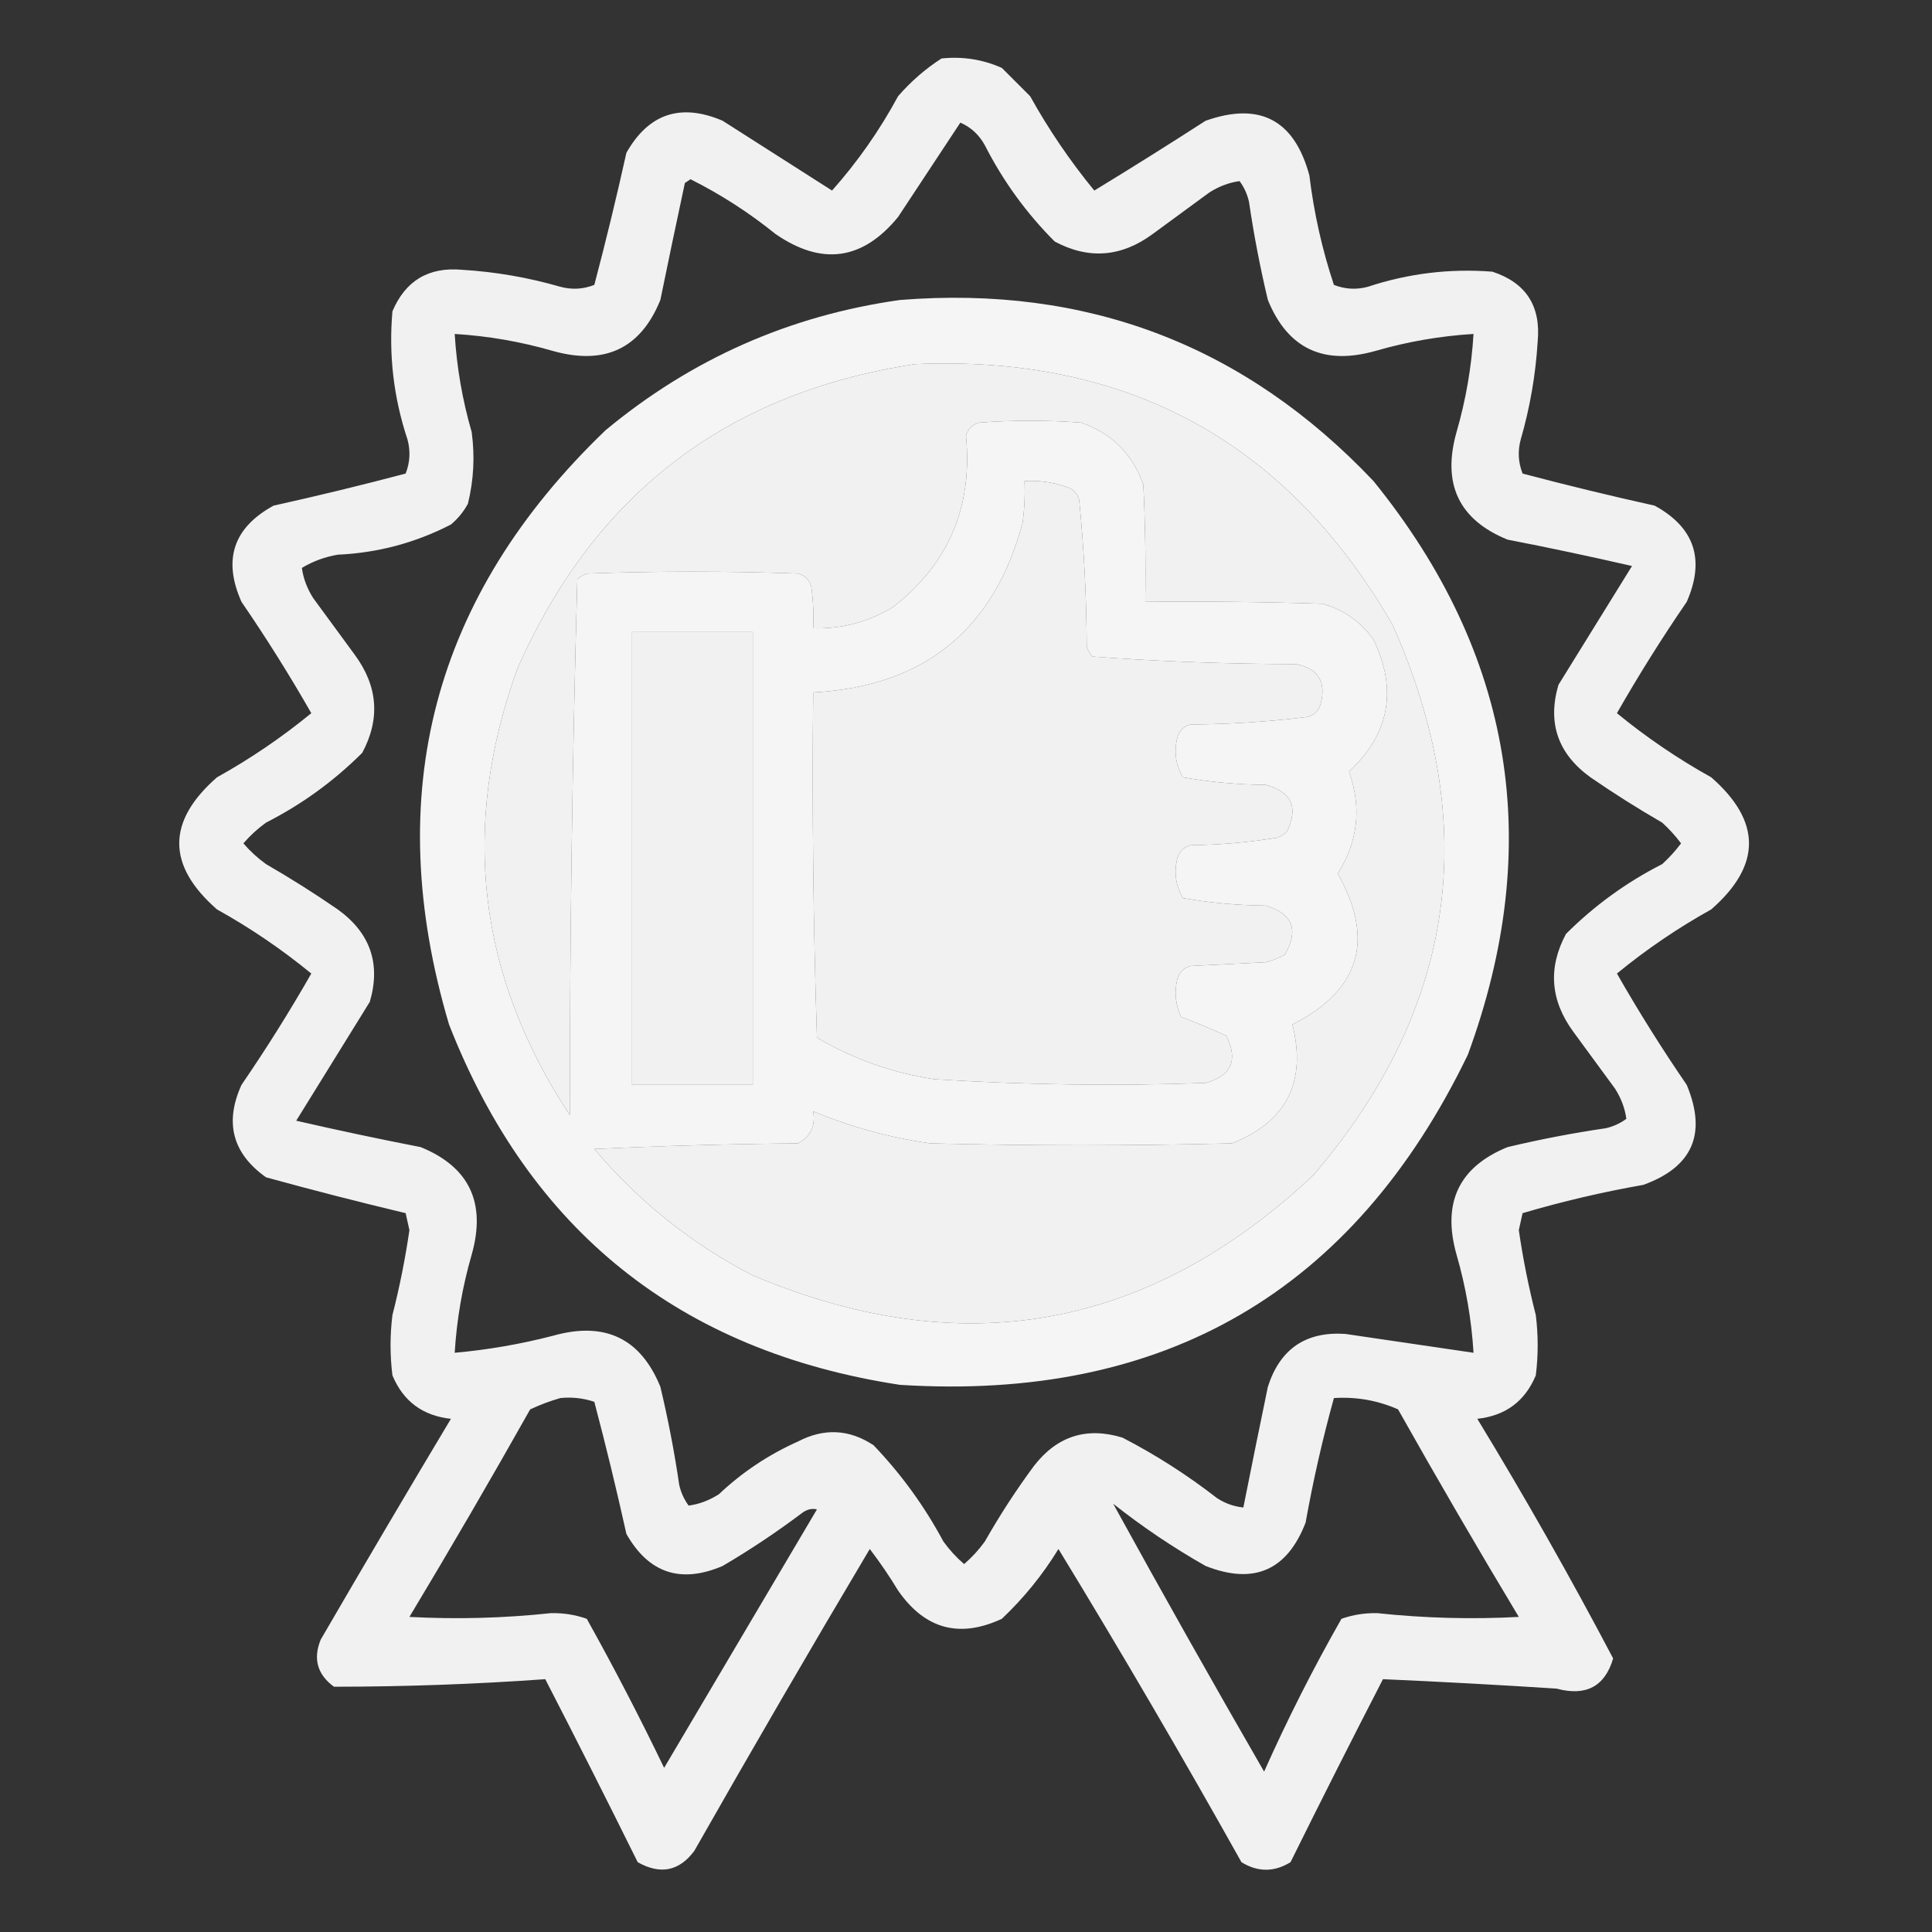
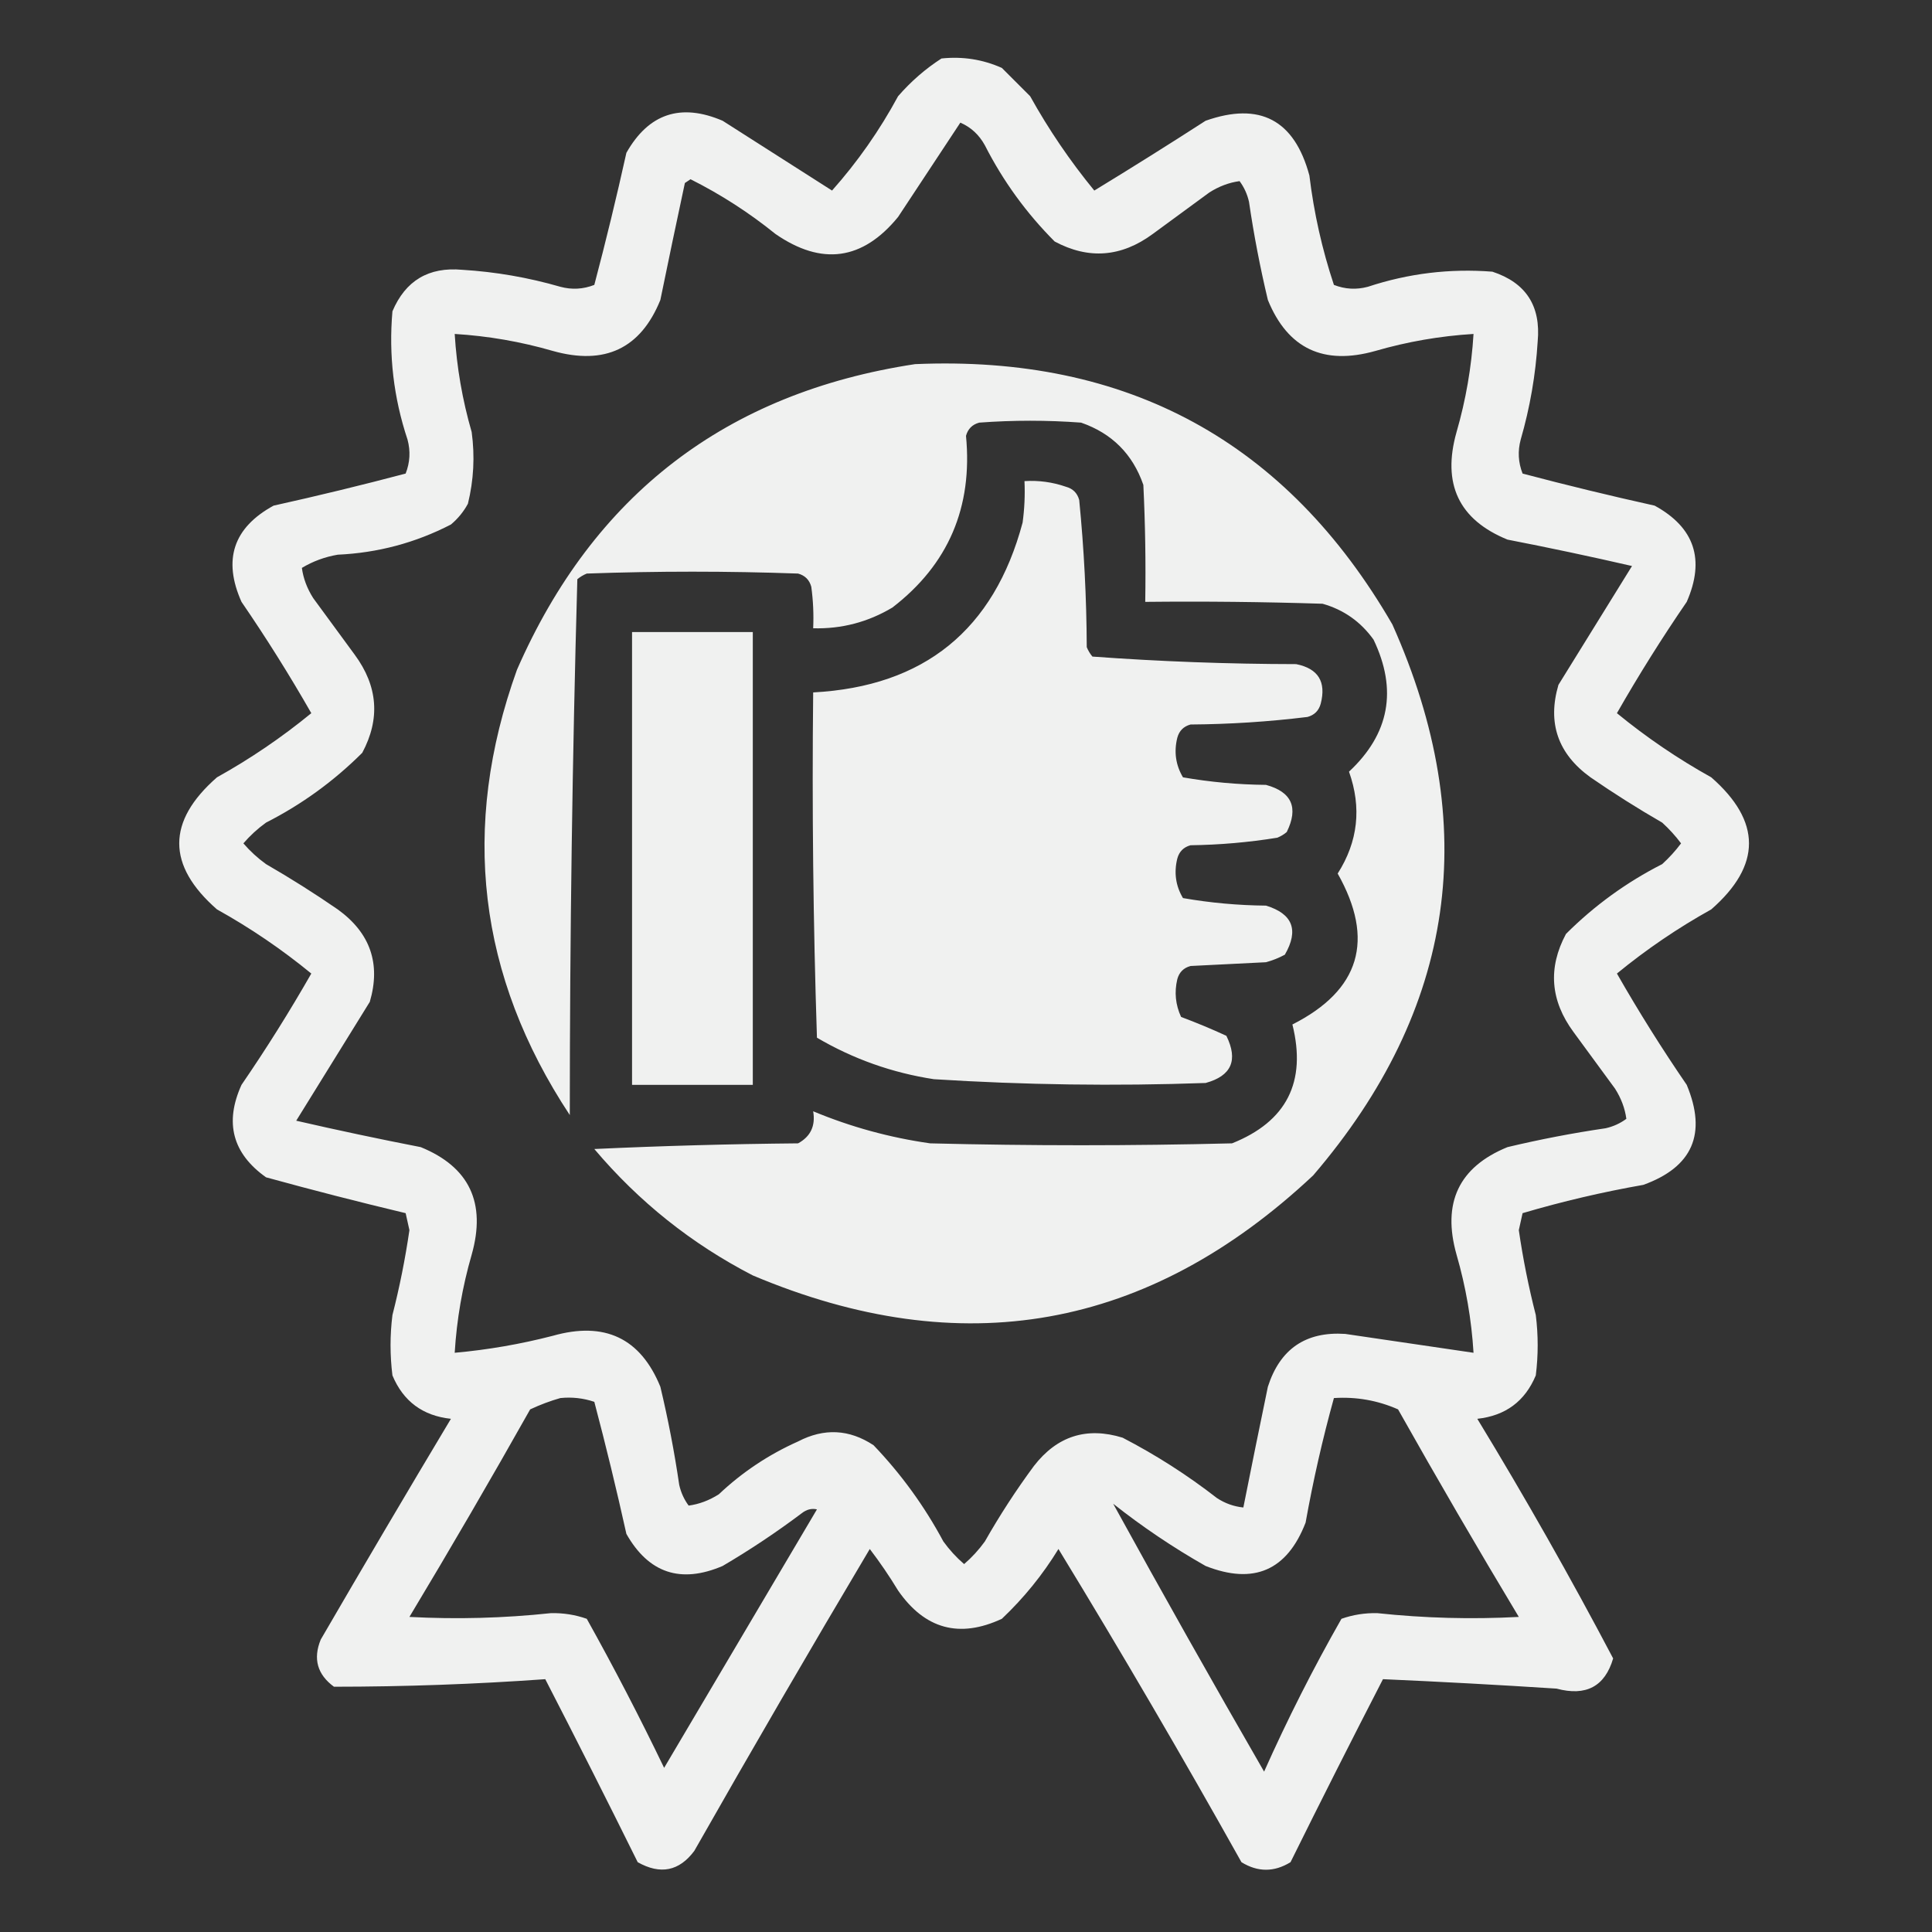
<svg xmlns="http://www.w3.org/2000/svg" version="1.1" width="512px" height="512px" style="shape-rendering:geometricPrecision; text-rendering:geometricPrecision; image-rendering:optimizeQuality; fill-rule:evenodd; clip-rule:evenodd">
  <rect width="100%" height="100%" fill="#333333" stroke="none" />
  <g>
    <path style="opacity:0.933" fill="#fefffe" d="M 249.5,15.5 C 255.105,14.908 260.439,15.742 265.5,18C 268,20.5 270.5,23 273,25.5C 277.925,34.353 283.591,42.686 290,50.5C 299.918,44.458 309.751,38.292 319.5,32C 333.862,26.931 343.029,31.765 347,46.5C 348.2,56.414 350.366,66.081 353.5,75.5C 356.446,76.655 359.446,76.821 362.5,76C 373.251,72.448 384.251,71.115 395.5,72C 404.38,74.912 408.38,81.079 407.5,90.5C 406.961,99.324 405.461,107.991 403,116.5C 402.179,119.554 402.345,122.554 403.5,125.5C 415.087,128.562 426.754,131.396 438.5,134C 449.079,139.79 451.913,148.29 447,159.5C 440.438,169.067 434.271,178.9 428.5,189C 436.314,195.409 444.647,201.075 453.5,206C 466.833,217.667 466.833,229.333 453.5,241C 444.647,245.925 436.314,251.591 428.5,258C 434.271,268.1 440.438,277.933 447,287.5C 452.399,300.445 448.566,309.279 435.5,314C 424.668,315.902 414.001,318.402 403.5,321.5C 403.167,323 402.833,324.5 402.5,326C 403.602,333.576 405.102,341.076 407,348.5C 407.667,353.833 407.667,359.167 407,364.5C 404.138,371.353 398.972,375.186 391.5,376C 404.176,396.828 416.176,417.995 427.5,439.5C 425.319,446.931 420.319,449.598 412.5,447.5C 397.14,446.509 381.807,445.676 366.5,445C 358.206,461.089 350.039,477.256 342,493.5C 337.667,496.167 333.333,496.167 329,493.5C 313.338,465.505 297.171,437.838 280.5,410.5C 276.339,417.308 271.339,423.475 265.5,429C 254.261,434.239 245.094,431.739 238,421.5C 235.695,417.696 233.195,414.03 230.5,410.5C 214.748,437.003 199.248,463.67 184,490.5C 179.998,495.882 174.998,496.882 169,493.5C 160.961,477.256 152.794,461.089 144.5,445C 125.881,446.33 107.214,446.996 88.5,447C 84.083,443.749 82.917,439.583 85,434.5C 96.374,414.918 107.874,395.418 119.5,376C 112.04,375.2 106.873,371.367 104,364.5C 103.333,359.167 103.333,353.833 104,348.5C 105.898,341.076 107.398,333.576 108.5,326C 108.167,324.5 107.833,323 107.5,321.5C 95.121,318.547 82.787,315.38 70.5,312C 61.62,305.685 59.454,297.518 64,287.5C 70.562,277.933 76.729,268.1 82.5,258C 74.686,251.591 66.353,245.925 57.5,241C 44.167,229.333 44.167,217.667 57.5,206C 66.353,201.075 74.686,195.409 82.5,189C 76.729,178.9 70.562,169.067 64,159.5C 59.007,148.332 61.84,139.832 72.5,134C 84.246,131.396 95.913,128.562 107.5,125.5C 108.655,122.554 108.821,119.554 108,116.5C 104.317,105.427 102.984,94.093 104,82.5C 107.449,74.356 113.615,70.689 122.5,71.5C 131.324,72.039 139.991,73.539 148.5,76C 151.554,76.821 154.554,76.655 157.5,75.5C 160.562,63.913 163.396,52.246 166,40.5C 171.899,30.089 180.399,27.256 191.5,32C 201.167,38.167 210.833,44.333 220.5,50.5C 227.274,42.881 233.107,34.548 238,25.5C 241.435,21.555 245.268,18.222 249.5,15.5 Z M 254.5,32.5 C 257.298,33.706 259.465,35.706 261,38.5C 265.821,47.973 271.987,56.473 279.5,64C 288.496,68.815 297.162,68.149 305.5,62C 310.5,58.333 315.5,54.667 320.5,51C 323.058,49.374 325.725,48.374 328.5,48C 329.717,49.648 330.55,51.481 331,53.5C 332.281,62.24 333.948,70.907 336,79.5C 341.26,92.387 350.76,96.887 364.5,93C 373.014,90.537 381.681,89.037 390.5,88.5C 389.963,97.319 388.463,105.986 386,114.5C 382.113,128.24 386.613,137.74 399.5,143C 410.547,145.149 421.547,147.482 432.5,150C 426,160.5 419.5,171 413,181.5C 410.037,191.61 412.871,199.777 421.5,206C 427.665,210.25 433.998,214.25 440.5,218C 442.351,219.684 444.018,221.517 445.5,223.5C 444.018,225.483 442.351,227.316 440.5,229C 431.027,233.821 422.527,239.987 415,247.5C 410.185,256.496 410.851,265.162 417,273.5C 420.667,278.5 424.333,283.5 428,288.5C 429.626,291.058 430.626,293.725 431,296.5C 429.352,297.717 427.519,298.55 425.5,299C 416.76,300.281 408.093,301.948 399.5,304C 386.613,309.26 382.113,318.76 386,332.5C 388.463,341.014 389.963,349.681 390.5,358.5C 379.162,356.832 367.829,355.165 356.5,353.5C 346.048,352.813 339.214,357.48 336,367.5C 333.785,378.177 331.619,388.843 329.5,399.5C 326.984,399.245 324.65,398.411 322.5,397C 314.675,390.918 306.342,385.585 297.5,381C 287.971,378.065 280.137,380.565 274,388.5C 269.273,394.897 264.94,401.564 261,408.5C 259.39,410.731 257.557,412.731 255.5,414.5C 253.443,412.731 251.61,410.731 250,408.5C 244.994,399.16 238.828,390.66 231.5,383C 225.062,378.747 218.396,378.414 211.5,382C 203.684,385.49 196.684,390.157 190.5,396C 187.942,397.626 185.275,398.626 182.5,399C 181.283,397.352 180.45,395.519 180,393.5C 178.719,384.76 177.052,376.093 175,367.5C 169.74,354.613 160.24,350.113 146.5,354C 137.943,356.212 129.276,357.712 120.5,358.5C 121.037,349.681 122.537,341.014 125,332.5C 128.887,318.76 124.387,309.26 111.5,304C 100.455,301.851 89.455,299.518 78.5,297C 85,286.5 91.5,276 98,265.5C 100.963,255.39 98.129,247.223 89.5,241C 83.335,236.75 77.002,232.75 70.5,229C 68.269,227.39 66.269,225.557 64.5,223.5C 66.269,221.443 68.269,219.61 70.5,218C 79.973,213.179 88.473,207.013 96,199.5C 100.815,190.504 100.149,181.838 94,173.5C 90.333,168.5 86.667,163.5 83,158.5C 81.374,155.942 80.374,153.275 80,150.5C 82.93,148.745 86.097,147.578 89.5,147C 100.11,146.515 110.11,143.848 119.5,139C 121.359,137.442 122.859,135.609 124,133.5C 125.536,127.251 125.87,120.917 125,114.5C 122.537,105.986 121.037,97.319 120.5,88.5C 129.319,89.037 137.986,90.537 146.5,93C 160.28,96.877 169.78,92.377 175,79.5C 177.121,69.145 179.288,58.811 181.5,48.5C 182,48.167 182.5,47.833 183,47.5C 191.027,51.53 198.527,56.363 205.5,62C 217.774,70.484 228.608,68.984 238,57.5C 243.51,49.138 249.01,40.805 254.5,32.5 Z M 242.5,96.5 C 298.817,94.067 340.983,117.067 369,165.5C 392.792,218.734 385.792,267.401 348,311.5C 304.284,352.509 254.784,361.342 199.5,338C 183.313,329.655 169.313,318.488 157.5,304.5C 175.491,303.667 193.491,303.167 211.5,303C 214.821,301.188 216.155,298.355 215.5,294.5C 225.437,298.644 235.77,301.477 246.5,303C 273.167,303.667 299.833,303.667 326.5,303C 340.97,297.228 346.303,286.728 342.5,271.5C 360.413,262.422 364.413,249.089 354.5,231.5C 359.892,223.037 360.892,214.037 357.5,204.5C 368.221,194.496 370.388,182.829 364,169.5C 360.586,164.748 356.086,161.581 350.5,160C 334.837,159.5 319.17,159.333 303.5,159.5C 303.666,149.161 303.5,138.828 303,128.5C 300.167,120.333 294.667,114.833 286.5,112C 277.5,111.333 268.5,111.333 259.5,112C 257.667,112.5 256.5,113.667 256,115.5C 257.815,134.432 251.315,149.598 236.5,161C 230.028,164.868 223.028,166.701 215.5,166.5C 215.665,162.818 215.499,159.152 215,155.5C 214.5,153.667 213.333,152.5 211.5,152C 192.833,151.333 174.167,151.333 155.5,152C 154.584,152.374 153.75,152.874 153,153.5C 151.676,200.75 151.01,248.083 151,295.5C 126.637,258.594 121.971,219.26 137,177.5C 157.306,131.102 192.473,104.102 242.5,96.5 Z M 271.5,127.5 C 275.273,127.263 278.94,127.763 282.5,129C 284.333,129.5 285.5,130.667 286,132.5C 287.277,145.431 287.943,158.431 288,171.5C 288.374,172.416 288.874,173.25 289.5,174C 307.41,175.307 325.41,175.974 343.5,176C 349.341,177.176 351.507,180.676 350,186.5C 349.5,188.333 348.333,189.5 346.5,190C 336.239,191.26 325.906,191.927 315.5,192C 313.667,192.5 312.5,193.667 312,195.5C 311.071,199.244 311.571,202.744 313.5,206C 320.728,207.263 328.061,207.93 335.5,208C 342.347,209.866 344.18,214.032 341,220.5C 340.25,221.126 339.416,221.626 338.5,222C 330.911,223.231 323.244,223.897 315.5,224C 313.667,224.5 312.5,225.667 312,227.5C 311.071,231.244 311.571,234.744 313.5,238C 320.728,239.263 328.061,239.93 335.5,240C 342.592,242.159 344.258,246.493 340.5,253C 338.913,253.862 337.246,254.529 335.5,255C 328.833,255.333 322.167,255.667 315.5,256C 313.667,256.5 312.5,257.667 312,259.5C 311.183,262.964 311.517,266.298 313,269.5C 317.054,271.015 321.054,272.681 325,274.5C 328.18,280.968 326.347,285.134 319.5,287C 295.48,287.853 271.48,287.519 247.5,286C 236.461,284.313 226.127,280.647 216.5,275C 215.504,244.574 215.171,214.074 215.5,183.5C 244.904,181.928 263.404,166.928 271,138.5C 271.499,134.848 271.665,131.182 271.5,127.5 Z M 167.5,167.5 C 178.167,167.5 188.833,167.5 199.5,167.5C 199.5,207.5 199.5,247.5 199.5,287.5C 188.833,287.5 178.167,287.5 167.5,287.5C 167.5,247.5 167.5,207.5 167.5,167.5 Z M 148.5,370.5 C 151.572,370.183 154.572,370.516 157.5,371.5C 160.562,383.087 163.396,394.754 166,406.5C 171.899,416.911 180.399,419.744 191.5,415C 198.772,410.726 205.772,406.059 212.5,401C 213.759,400.018 215.092,399.685 216.5,400C 203,422.833 189.5,445.667 176,468.5C 169.549,455.098 162.716,441.931 155.5,429C 152.456,427.928 149.29,427.428 146,427.5C 133.497,428.835 120.997,429.168 108.5,428.5C 119.419,410.331 130.086,391.997 140.5,373.5C 143.184,372.247 145.85,371.247 148.5,370.5 Z M 353.5,370.5 C 359.442,370.121 365.109,371.121 370.5,373.5C 380.914,391.997 391.581,410.331 402.5,428.5C 390.003,429.168 377.503,428.835 365,427.5C 361.71,427.428 358.544,427.928 355.5,429C 348.012,442.142 341.179,455.642 335,469.5C 321.334,445.814 308,422.147 295,398.5C 302.735,404.619 310.902,410.119 319.5,415C 332.256,420.036 341.089,416.203 346,403.5C 347.995,392.35 350.495,381.35 353.5,370.5 Z" />
  </g>
  <g>
-     <path style="opacity:0.952" fill="#fefffe" d="M 238.5,79.5 C 288.139,75.54 329.972,91.54 364,127.5C 401.066,173.278 409.4,223.944 389,279.5C 358.674,342.262 308.508,371.428 238.5,367C 180.271,358.097 140.438,326.264 119,271.5C 100.893,210.42 114.727,157.92 160.5,114C 183.272,95.112 209.272,83.612 238.5,79.5 Z M 242.5,96.5 C 192.473,104.102 157.306,131.102 137,177.5C 121.971,219.26 126.637,258.594 151,295.5C 151.01,248.083 151.676,200.75 153,153.5C 153.75,152.874 154.584,152.374 155.5,152C 174.167,151.333 192.833,151.333 211.5,152C 213.333,152.5 214.5,153.667 215,155.5C 215.499,159.152 215.665,162.818 215.5,166.5C 223.028,166.701 230.028,164.868 236.5,161C 251.315,149.598 257.815,134.432 256,115.5C 256.5,113.667 257.667,112.5 259.5,112C 268.5,111.333 277.5,111.333 286.5,112C 294.667,114.833 300.167,120.333 303,128.5C 303.5,138.828 303.666,149.161 303.5,159.5C 319.17,159.333 334.837,159.5 350.5,160C 356.086,161.581 360.586,164.748 364,169.5C 370.388,182.829 368.221,194.496 357.5,204.5C 360.892,214.037 359.892,223.037 354.5,231.5C 364.413,249.089 360.413,262.422 342.5,271.5C 346.303,286.728 340.97,297.228 326.5,303C 299.833,303.667 273.167,303.667 246.5,303C 235.77,301.477 225.437,298.644 215.5,294.5C 216.155,298.355 214.821,301.188 211.5,303C 193.491,303.167 175.491,303.667 157.5,304.5C 169.313,318.488 183.313,329.655 199.5,338C 254.784,361.342 304.284,352.509 348,311.5C 385.792,267.401 392.792,218.734 369,165.5C 340.983,117.067 298.817,94.067 242.5,96.5 Z M 271.5,127.5 C 271.665,131.182 271.499,134.848 271,138.5C 263.404,166.928 244.904,181.928 215.5,183.5C 215.171,214.074 215.504,244.574 216.5,275C 226.127,280.647 236.461,284.313 247.5,286C 271.48,287.519 295.48,287.853 319.5,287C 326.347,285.134 328.18,280.968 325,274.5C 321.054,272.681 317.054,271.015 313,269.5C 311.517,266.298 311.183,262.964 312,259.5C 312.5,257.667 313.667,256.5 315.5,256C 322.167,255.667 328.833,255.333 335.5,255C 337.246,254.529 338.913,253.862 340.5,253C 344.258,246.493 342.592,242.159 335.5,240C 328.061,239.93 320.728,239.263 313.5,238C 311.571,234.744 311.071,231.244 312,227.5C 312.5,225.667 313.667,224.5 315.5,224C 323.244,223.897 330.911,223.231 338.5,222C 339.416,221.626 340.25,221.126 341,220.5C 344.18,214.032 342.347,209.866 335.5,208C 328.061,207.93 320.728,207.263 313.5,206C 311.571,202.744 311.071,199.244 312,195.5C 312.5,193.667 313.667,192.5 315.5,192C 325.906,191.927 336.239,191.26 346.5,190C 348.333,189.5 349.5,188.333 350,186.5C 351.507,180.676 349.341,177.176 343.5,176C 325.41,175.974 307.41,175.307 289.5,174C 288.874,173.25 288.374,172.416 288,171.5C 287.943,158.431 287.277,145.431 286,132.5C 285.5,130.667 284.333,129.5 282.5,129C 278.94,127.763 275.273,127.263 271.5,127.5 Z M 167.5,167.5 C 167.5,207.5 167.5,247.5 167.5,287.5C 178.167,287.5 188.833,287.5 199.5,287.5C 199.5,247.5 199.5,207.5 199.5,167.5C 188.833,167.5 178.167,167.5 167.5,167.5 Z" />
-   </g>
+     </g>
</svg>